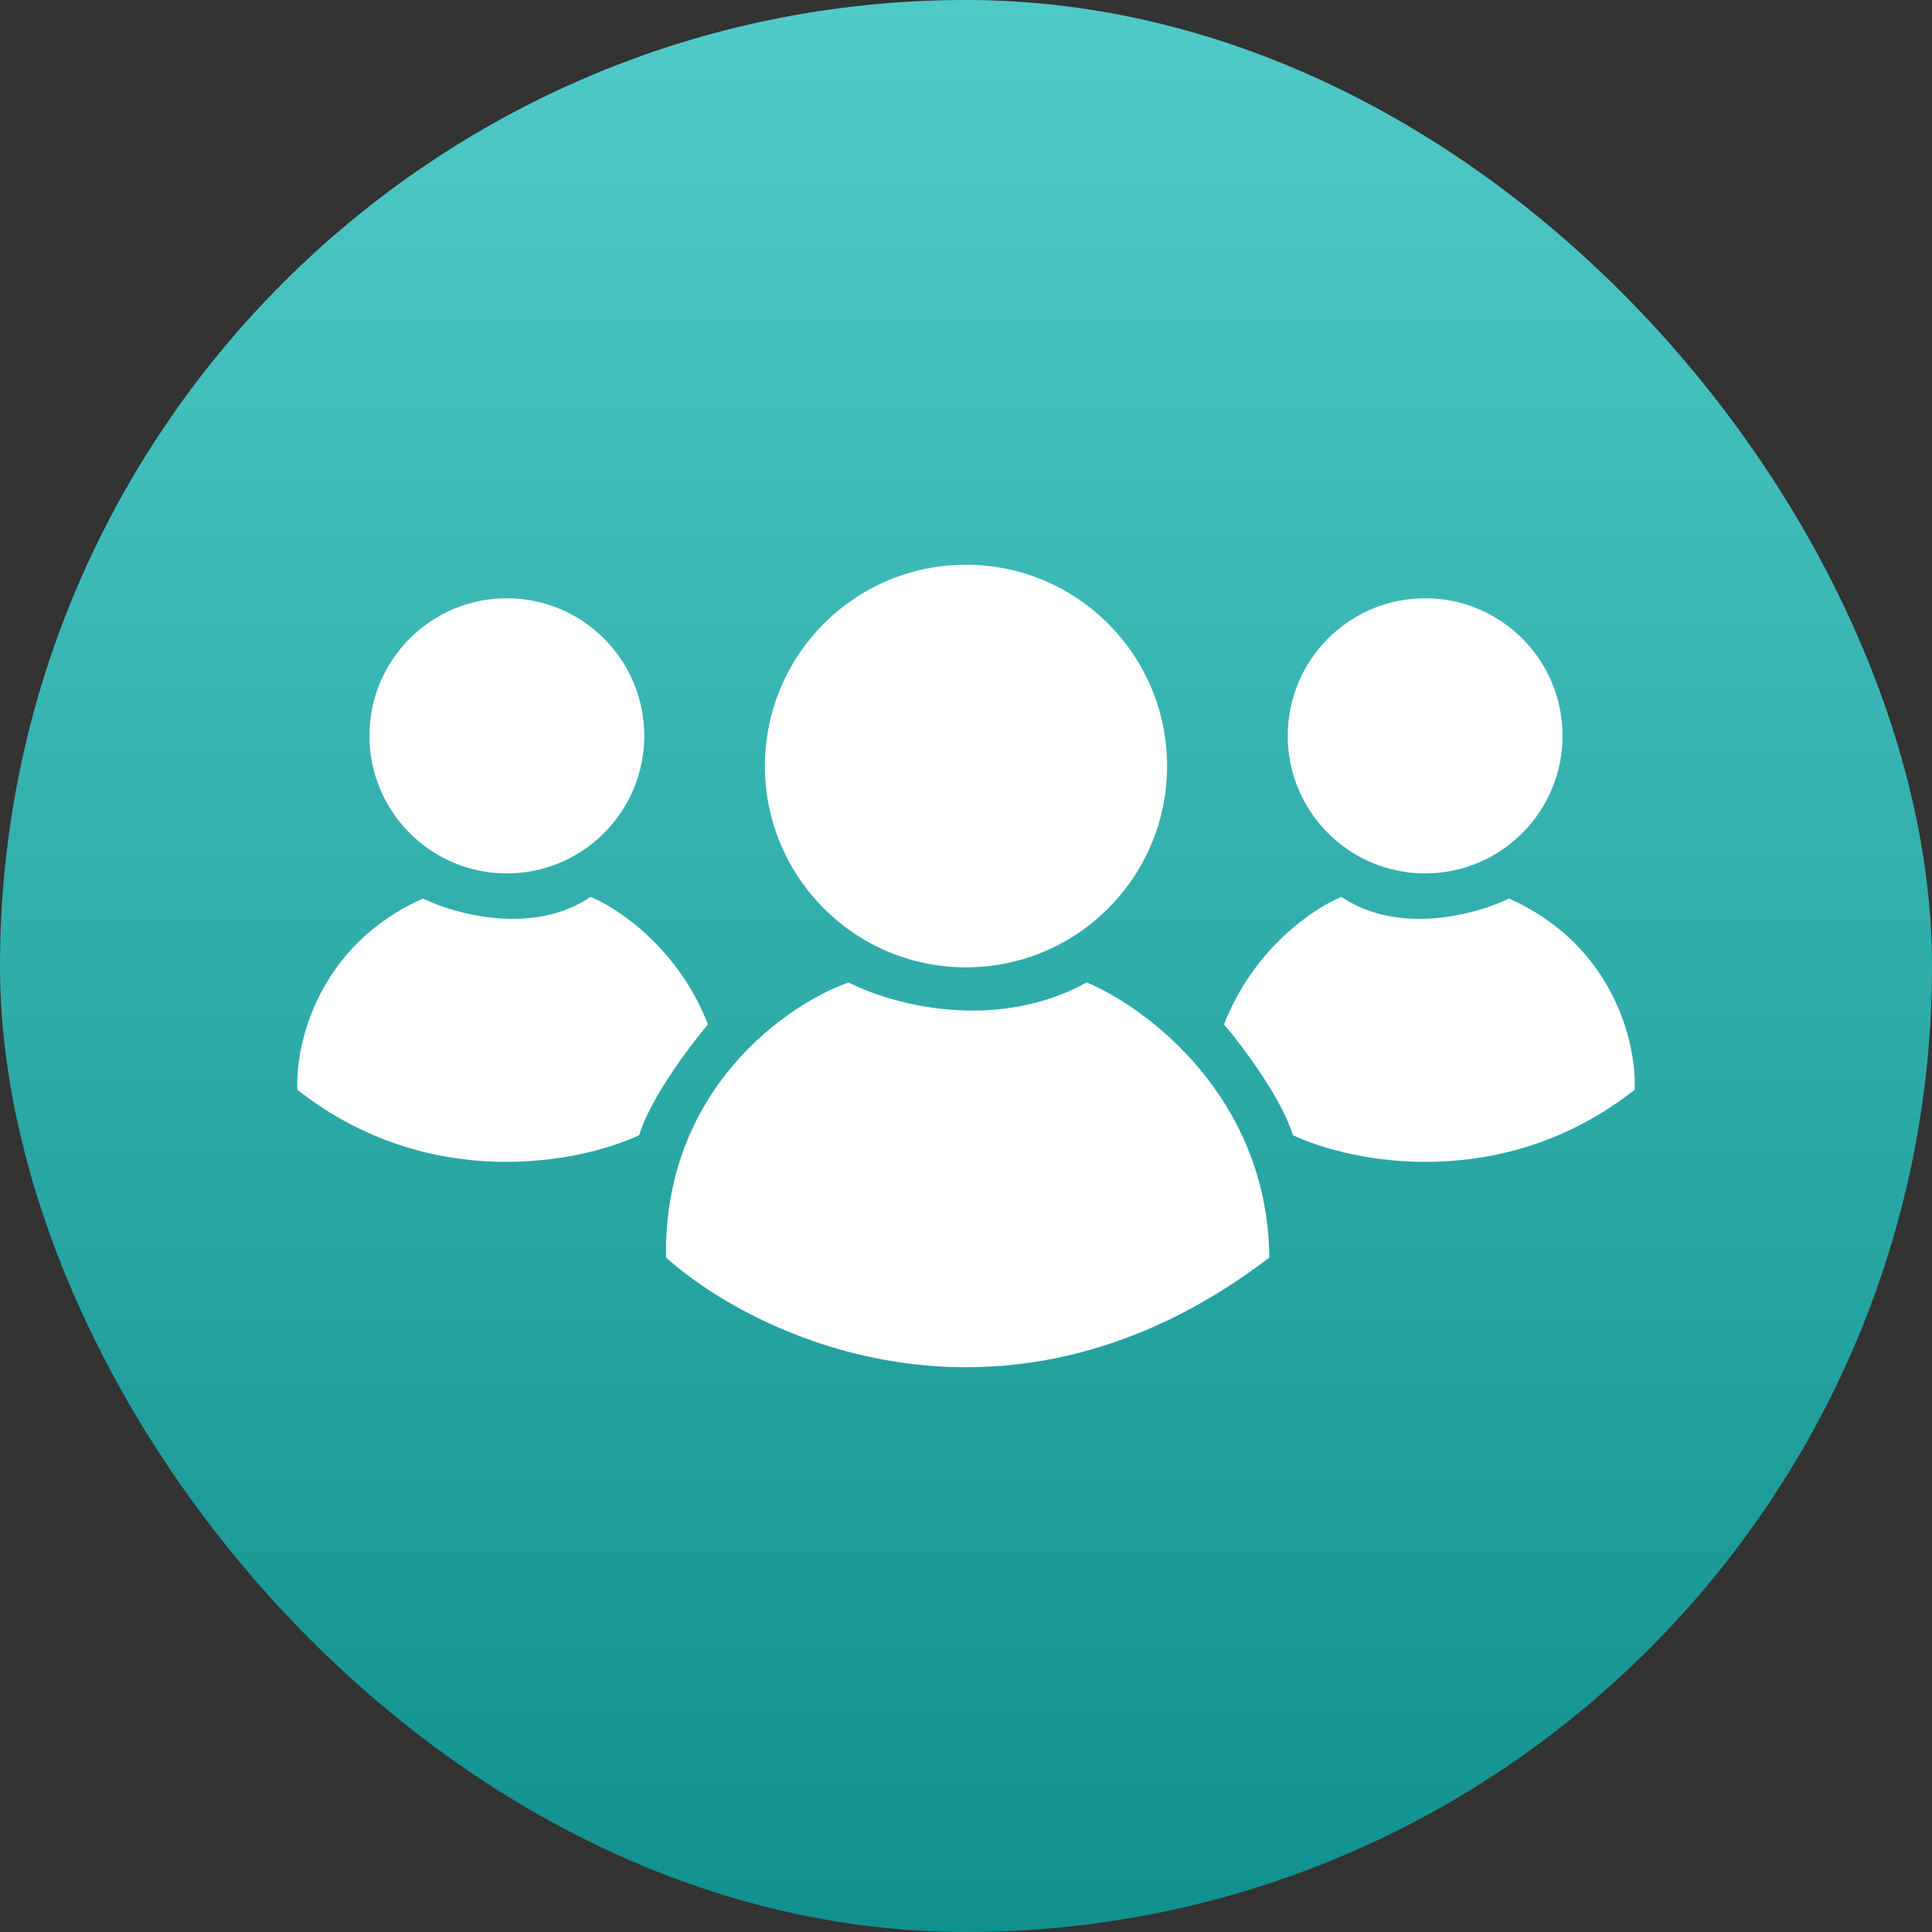
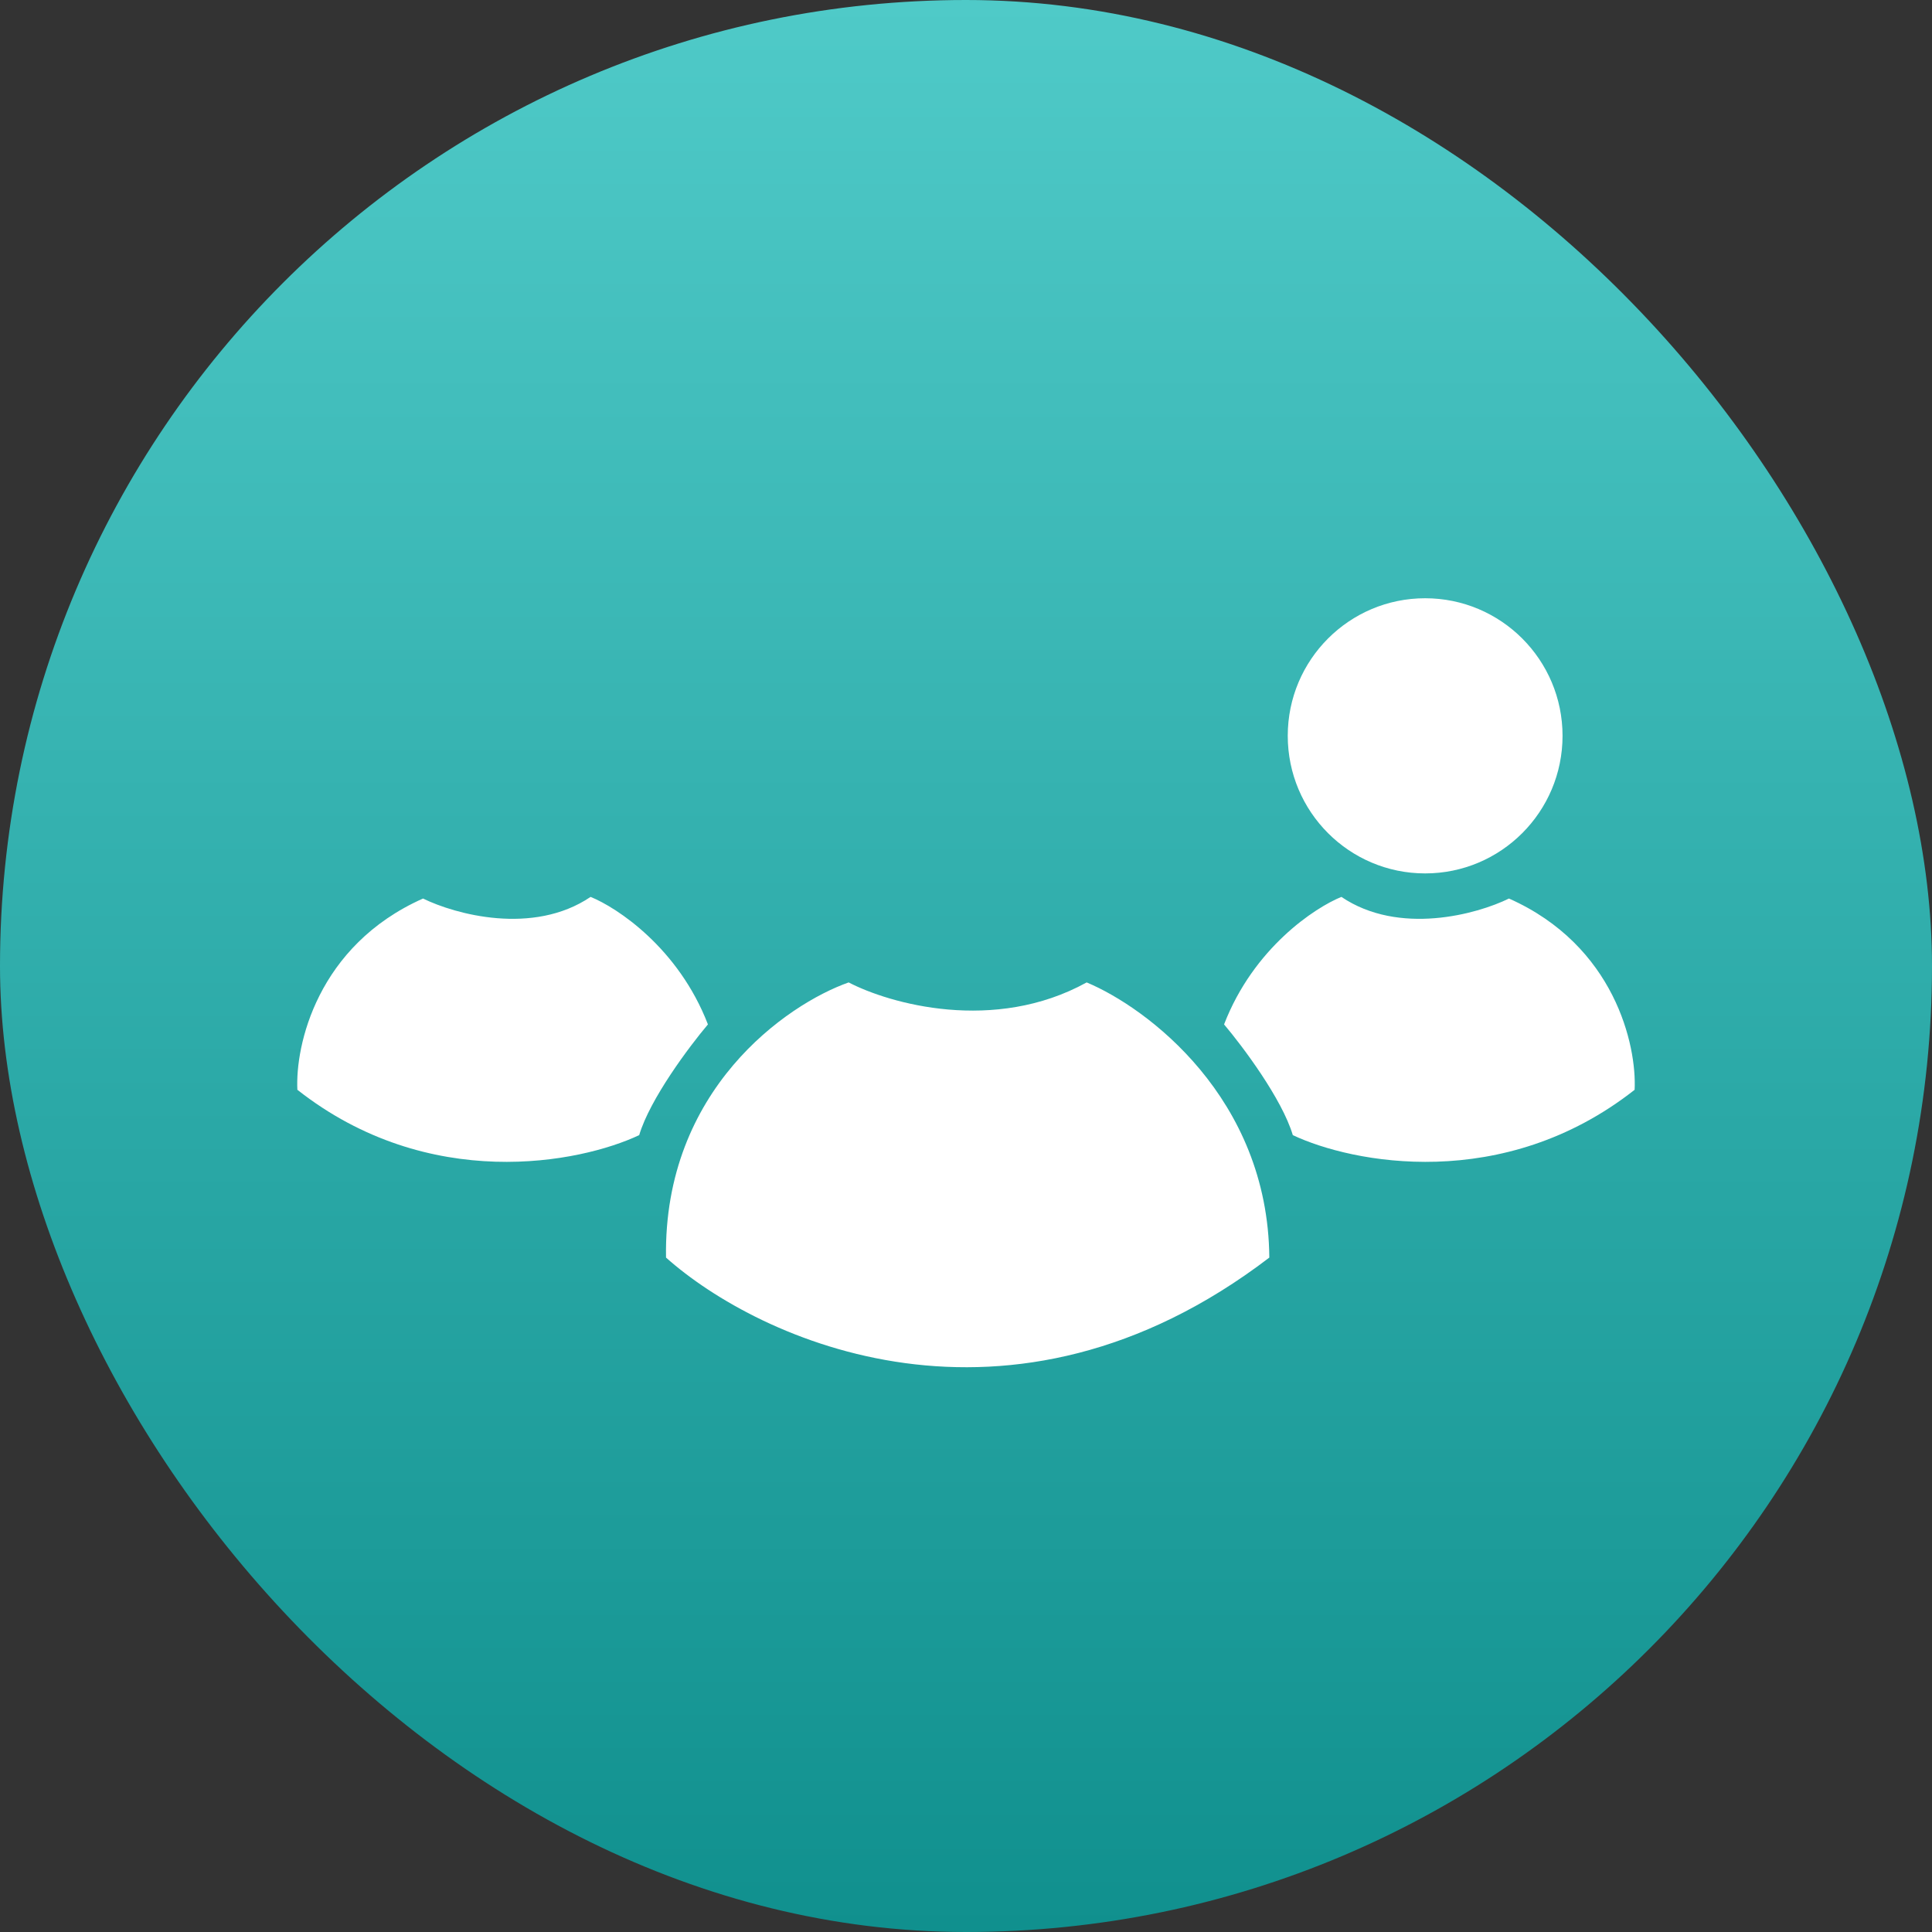
<svg xmlns="http://www.w3.org/2000/svg" width="26" height="26" viewBox="0 0 26 26" fill="none">
  <rect x="0" y="0" width="26" height="26" fill="#333333" stroke="none" />
  <rect width="26" height="26" rx="13" fill="url(#paint0_linear_93_2400)" />
  <path d="M14.624 13.221C13.379 13.908 11.97 13.507 11.421 13.221C10.587 13.515 8.927 14.666 8.963 16.924C10.211 18.037 13.582 19.597 17.082 16.924C17.064 14.774 15.435 13.56 14.624 13.221Z" fill="white" />
-   <path d="M15.706 10.309C15.706 11.805 14.495 13.018 13 13.018C11.505 13.018 10.294 11.805 10.294 10.309C10.294 8.813 11.505 7.6 13 7.6C14.495 7.6 15.706 8.813 15.706 10.309Z" fill="white" />
-   <path d="M8.67 9.902C8.67 10.925 7.842 11.754 6.821 11.754C5.8 11.754 4.972 10.925 4.972 9.902C4.972 8.88 5.8 8.051 6.821 8.051C7.842 8.051 8.67 8.88 8.67 9.902Z" fill="white" />
  <path d="M21.028 9.902C21.028 10.925 20.2 11.754 19.179 11.754C18.158 11.754 17.33 10.925 17.33 9.902C17.33 8.88 18.158 8.051 19.179 8.051C20.2 8.051 21.028 8.88 21.028 9.902Z" fill="white" />
  <path d="M7.948 12.07C7.173 12.594 6.122 12.303 5.693 12.092C4.268 12.725 3.972 14.072 4.002 14.666C5.77 16.057 7.806 15.652 8.602 15.276C8.747 14.788 9.279 14.079 9.527 13.786C9.13 12.756 8.302 12.213 7.948 12.07Z" fill="white" />
  <path d="M18.052 12.07C18.827 12.594 19.878 12.303 20.307 12.092C21.732 12.725 22.028 14.072 21.998 14.666C20.23 16.057 18.194 15.652 17.398 15.276C17.253 14.788 16.721 14.079 16.473 13.786C16.87 12.756 17.698 12.213 18.052 12.07Z" fill="white" />
  <defs>
    <linearGradient id="paint0_linear_93_2400" x1="13" y1="0" x2="13" y2="26" gradientUnits="userSpaceOnUse">
      <stop stop-color="#4FCAC8" />
      <stop offset="1" stop-color="#10908E" />
    </linearGradient>
  </defs>
</svg>